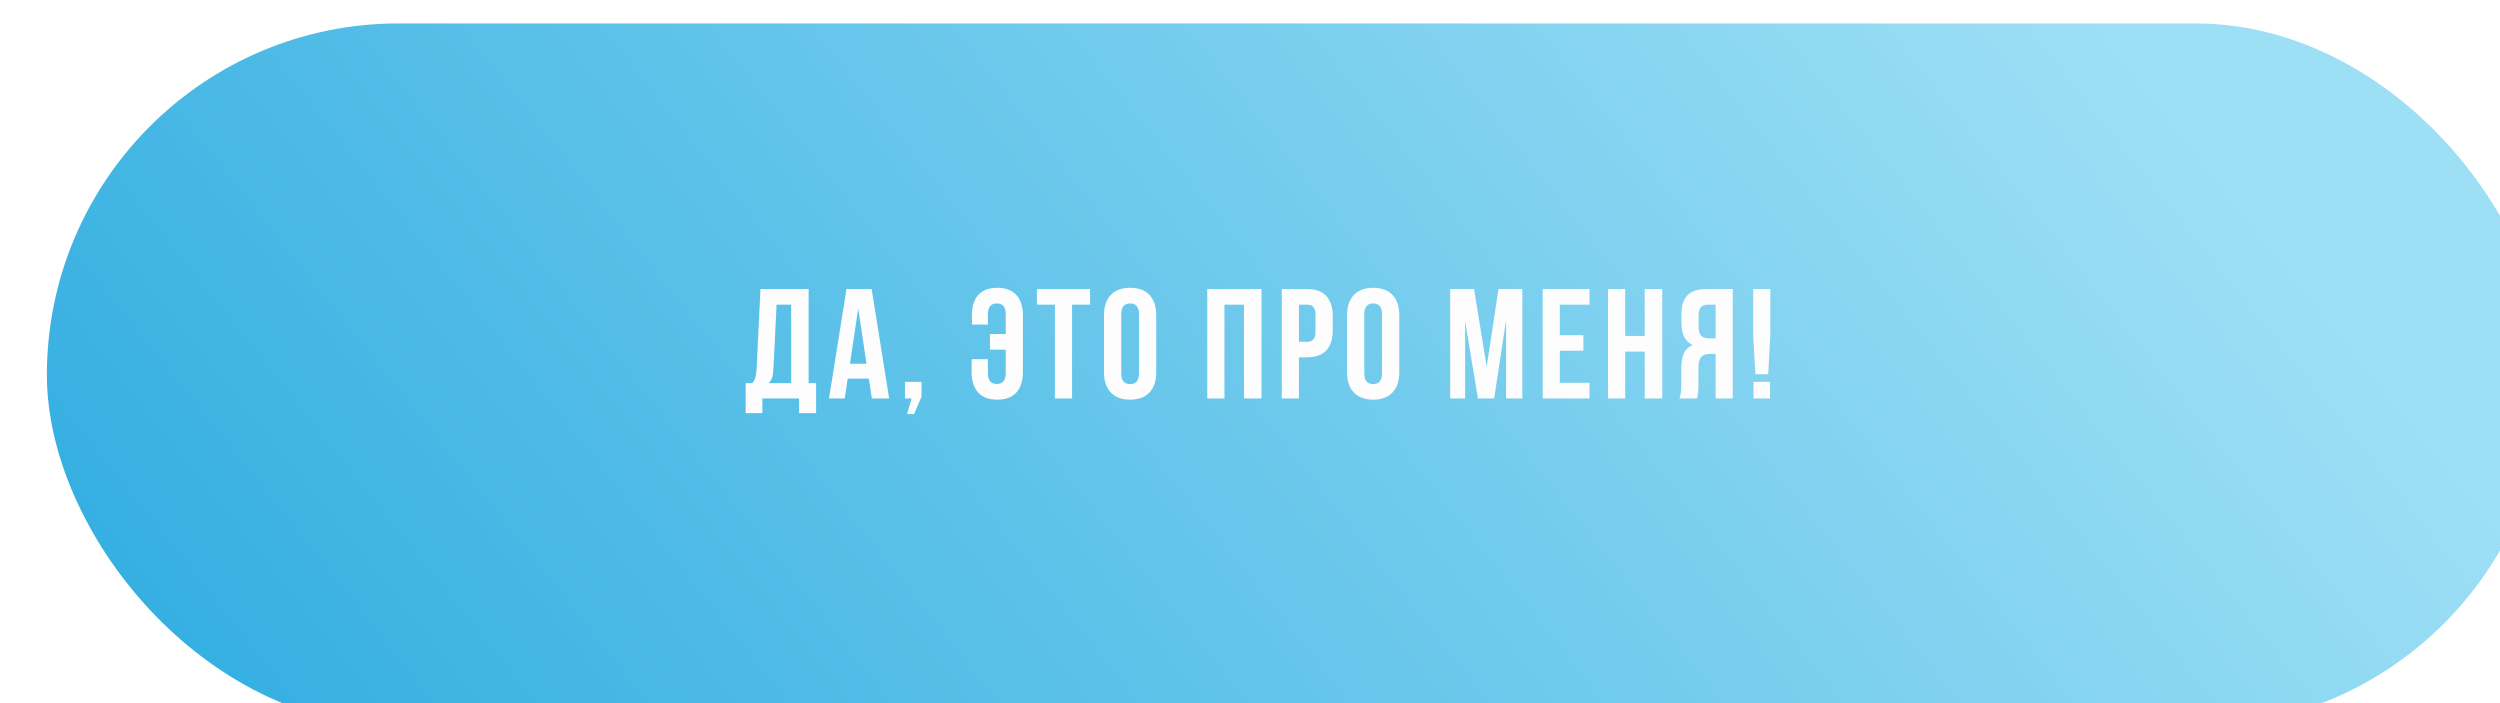
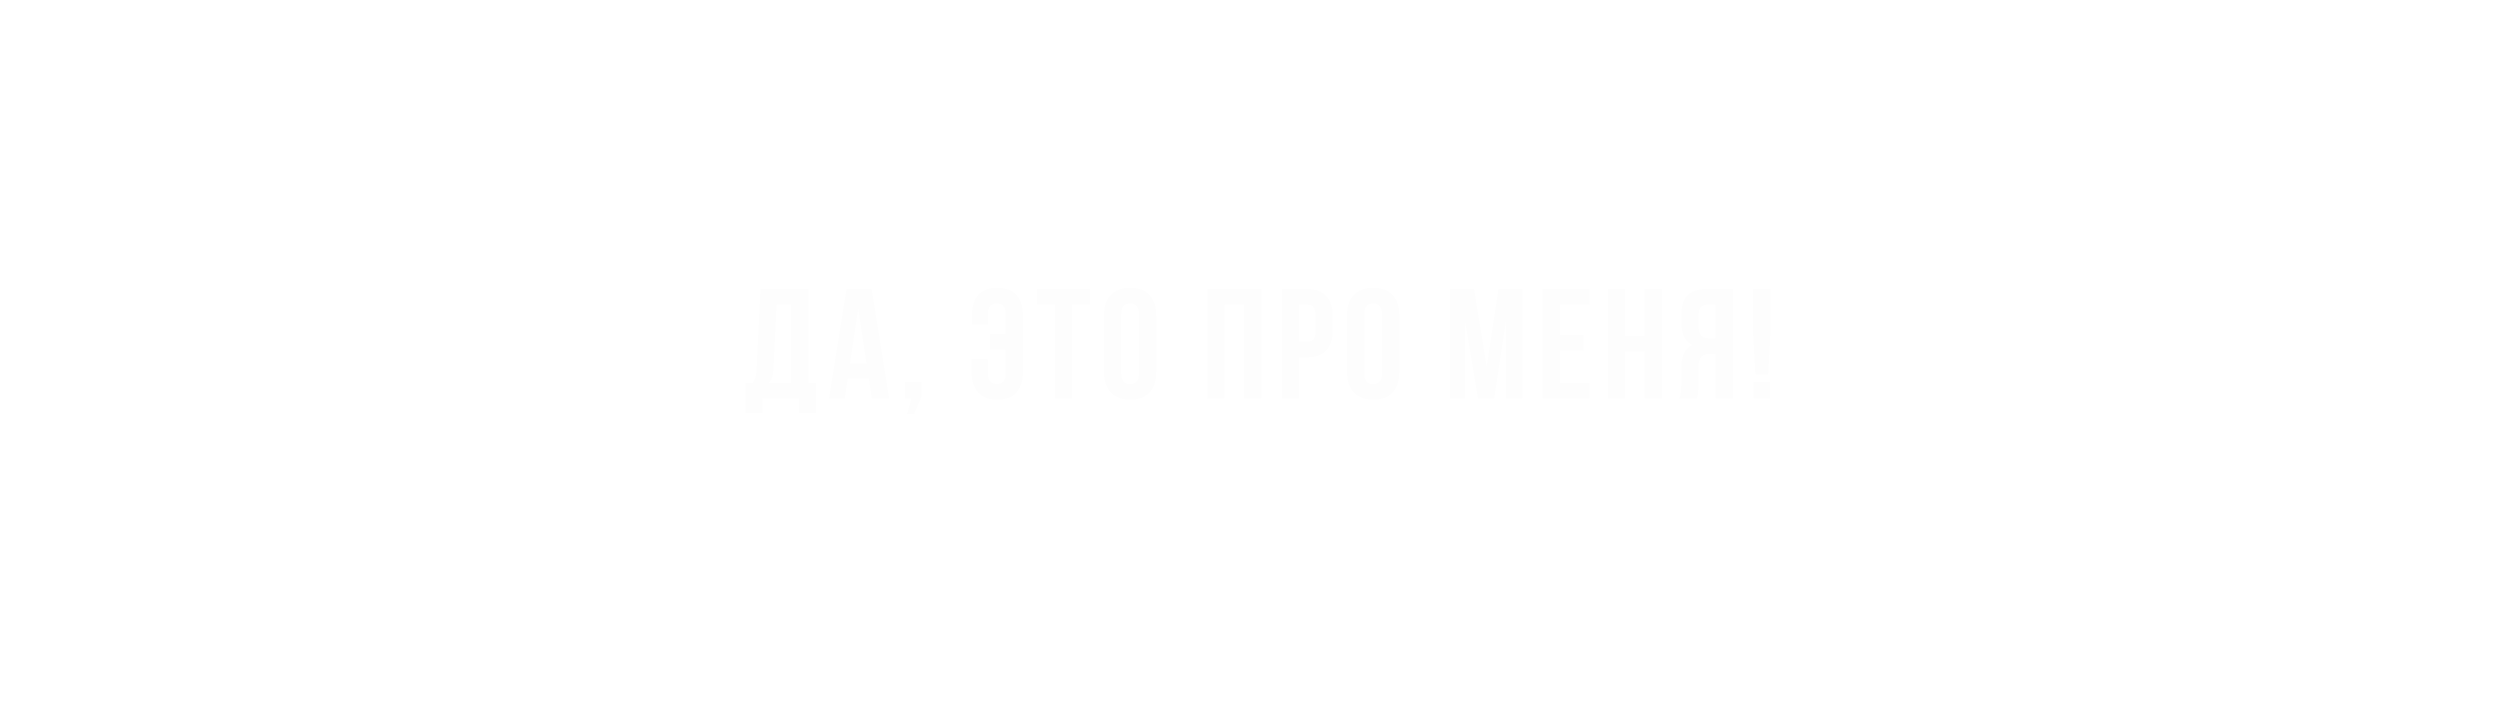
<svg xmlns="http://www.w3.org/2000/svg" width="320" height="90" viewBox="0 0 320 90" fill="none">
  <g filter="url(#filter0_i_92_194)">
-     <rect width="320" height="90" rx="45" fill="url(#paint0_linear_92_194)" />
-   </g>
+     </g>
  <path d="M95.447 52.885V49.037H96.306C96.489 48.809 96.619 48.559 96.697 48.285C96.775 48.005 96.824 47.65 96.844 47.221L97.342 36.996H103.504V49.037H104.461V52.885H102.283V51H97.586V52.885H95.447ZM98.386 49.037H101.267V38.998H99.402L99.002 47.182C98.976 47.696 98.914 48.09 98.816 48.363C98.719 48.63 98.575 48.855 98.386 49.037ZM106.115 51L108.351 36.996H111.574L113.81 51H111.594L111.213 48.461H108.508L108.127 51H106.115ZM108.791 46.557H110.91L109.855 39.477L108.791 46.557ZM115.836 51V48.881H117.955V50.775L116.998 53.002H116.099L116.676 51H115.836ZM124.369 47.641V45.98H126.449V47.777C126.449 48.689 126.83 49.145 127.592 49.145C128.353 49.145 128.734 48.689 128.734 47.777V44.76H126.713V42.758H128.734V40.219C128.734 39.301 128.353 38.842 127.592 38.842C126.83 38.842 126.449 39.301 126.449 40.219V41.537H124.408V40.355C124.408 39.223 124.681 38.353 125.228 37.748C125.775 37.143 126.582 36.84 127.65 36.84C128.718 36.84 129.532 37.146 130.092 37.758C130.651 38.363 130.931 39.229 130.931 40.355V47.641C130.931 48.767 130.651 49.636 130.092 50.248C129.532 50.853 128.718 51.156 127.65 51.156C126.582 51.156 125.769 50.853 125.209 50.248C124.649 49.636 124.369 48.767 124.369 47.641ZM132.722 38.998V36.996H139.529V38.998H137.224V51H135.027V38.998H132.722ZM141.31 47.641V40.355C141.31 39.236 141.6 38.37 142.179 37.758C142.759 37.146 143.586 36.84 144.66 36.84C145.734 36.84 146.558 37.146 147.131 37.758C147.71 38.37 148 39.236 148 40.355V47.641C148 48.76 147.71 49.626 147.131 50.238C146.558 50.85 145.734 51.156 144.66 51.156C143.586 51.156 142.759 50.85 142.179 50.238C141.6 49.626 141.31 48.76 141.31 47.641ZM143.517 47.777C143.517 48.702 143.898 49.164 144.66 49.164C145.415 49.164 145.793 48.702 145.793 47.777V40.219C145.793 39.301 145.415 38.842 144.66 38.842C143.898 38.842 143.517 39.301 143.517 40.219V47.777ZM154.531 51V36.996H161.474V51H159.228V38.998H156.728V51H154.531ZM164.066 51V36.996H167.308C168.396 36.996 169.213 37.292 169.76 37.885C170.313 38.477 170.59 39.337 170.59 40.463V42.279C170.59 43.406 170.313 44.265 169.76 44.857C169.213 45.443 168.396 45.736 167.308 45.736H166.263V51H164.066ZM166.263 43.744H167.308C167.673 43.744 167.943 43.643 168.119 43.441C168.295 43.24 168.383 42.898 168.383 42.416V40.316C168.383 39.835 168.295 39.496 168.119 39.301C167.943 39.099 167.673 38.998 167.308 38.998H166.263V43.744ZM172.42 47.641V40.355C172.42 39.236 172.709 38.37 173.289 37.758C173.868 37.146 174.695 36.84 175.769 36.84C176.844 36.84 177.667 37.146 178.24 37.758C178.819 38.37 179.109 39.236 179.109 40.355V47.641C179.109 48.76 178.819 49.626 178.24 50.238C177.667 50.85 176.844 51.156 175.769 51.156C174.695 51.156 173.868 50.85 173.289 50.238C172.709 49.626 172.42 48.76 172.42 47.641ZM174.627 47.777C174.627 48.702 175.008 49.164 175.769 49.164C176.524 49.164 176.902 48.702 176.902 47.777V40.219C176.902 39.301 176.524 38.842 175.769 38.842C175.008 38.842 174.627 39.301 174.627 40.219V47.777ZM185.621 51V36.996H188.677L190.299 46.938L191.802 36.996H194.859V51H192.779V40.961L191.256 51H189.176L187.535 41.098V51H185.621ZM197.461 51V36.996H203.457V38.998H199.658V42.904H202.676V44.897H199.658V48.998H203.457V51H197.461ZM205.824 51V36.996H208.021V43.002H210.521V36.996H212.767V51H210.521V45.004H208.021V51H205.824ZM214.959 51C215.122 50.622 215.203 50.056 215.203 49.301V47.143C215.203 46.368 215.314 45.733 215.535 45.238C215.756 44.743 216.131 44.385 216.658 44.164C215.701 43.715 215.222 42.768 215.222 41.322V40.219C215.222 39.125 215.483 38.315 216.004 37.787C216.524 37.26 217.348 36.996 218.474 36.996H221.795V51H219.597V45.297H218.836C218.334 45.297 217.97 45.434 217.742 45.707C217.514 45.98 217.4 46.44 217.4 47.084V49.281C217.4 49.639 217.387 49.935 217.361 50.17C217.342 50.398 217.322 50.554 217.302 50.639C217.283 50.717 217.247 50.837 217.195 51H214.959ZM217.42 41.82C217.42 42.361 217.53 42.745 217.752 42.973C217.973 43.194 218.302 43.305 218.738 43.305H219.597V38.998H218.543C218.152 38.998 217.866 39.115 217.683 39.35C217.508 39.578 217.42 39.942 217.42 40.443V41.82ZM224.406 42.836V36.996H226.603V42.836L226.33 47.904H224.689L224.406 42.836ZM224.445 51V48.881H226.564V51H224.445Z" fill="#FDFDFD" />
  <defs>
    <filter id="filter0_i_92_194" x="0" y="0" width="326" height="93" filterUnits="userSpaceOnUse" color-interpolation-filters="sRGB">
      <feFlood flood-opacity="0" result="BackgroundImageFix" />
      <feBlend mode="normal" in="SourceGraphic" in2="BackgroundImageFix" result="shape" />
      <feColorMatrix in="SourceAlpha" type="matrix" values="0 0 0 0 0 0 0 0 0 0 0 0 0 0 0 0 0 0 127 0" result="hardAlpha" />
      <feMorphology radius="7" operator="erode" in="SourceAlpha" result="effect1_innerShadow_92_194" />
      <feOffset dx="6" dy="3" />
      <feGaussianBlur stdDeviation="7" />
      <feComposite in2="hardAlpha" operator="arithmetic" k2="-1" k3="1" />
      <feColorMatrix type="matrix" values="0 0 0 0 1 0 0 0 0 1 0 0 0 0 1 0 0 0 0.25 0" />
      <feBlend mode="normal" in2="shape" result="effect1_innerShadow_92_194" />
    </filter>
    <linearGradient id="paint0_linear_92_194" x1="43.692" y1="141.187" x2="246.885" y2="-20.586" gradientUnits="userSpaceOnUse">
      <stop stop-color="#2EACE0" />
      <stop offset="1" stop-color="#9DDFF5" />
    </linearGradient>
  </defs>
</svg>